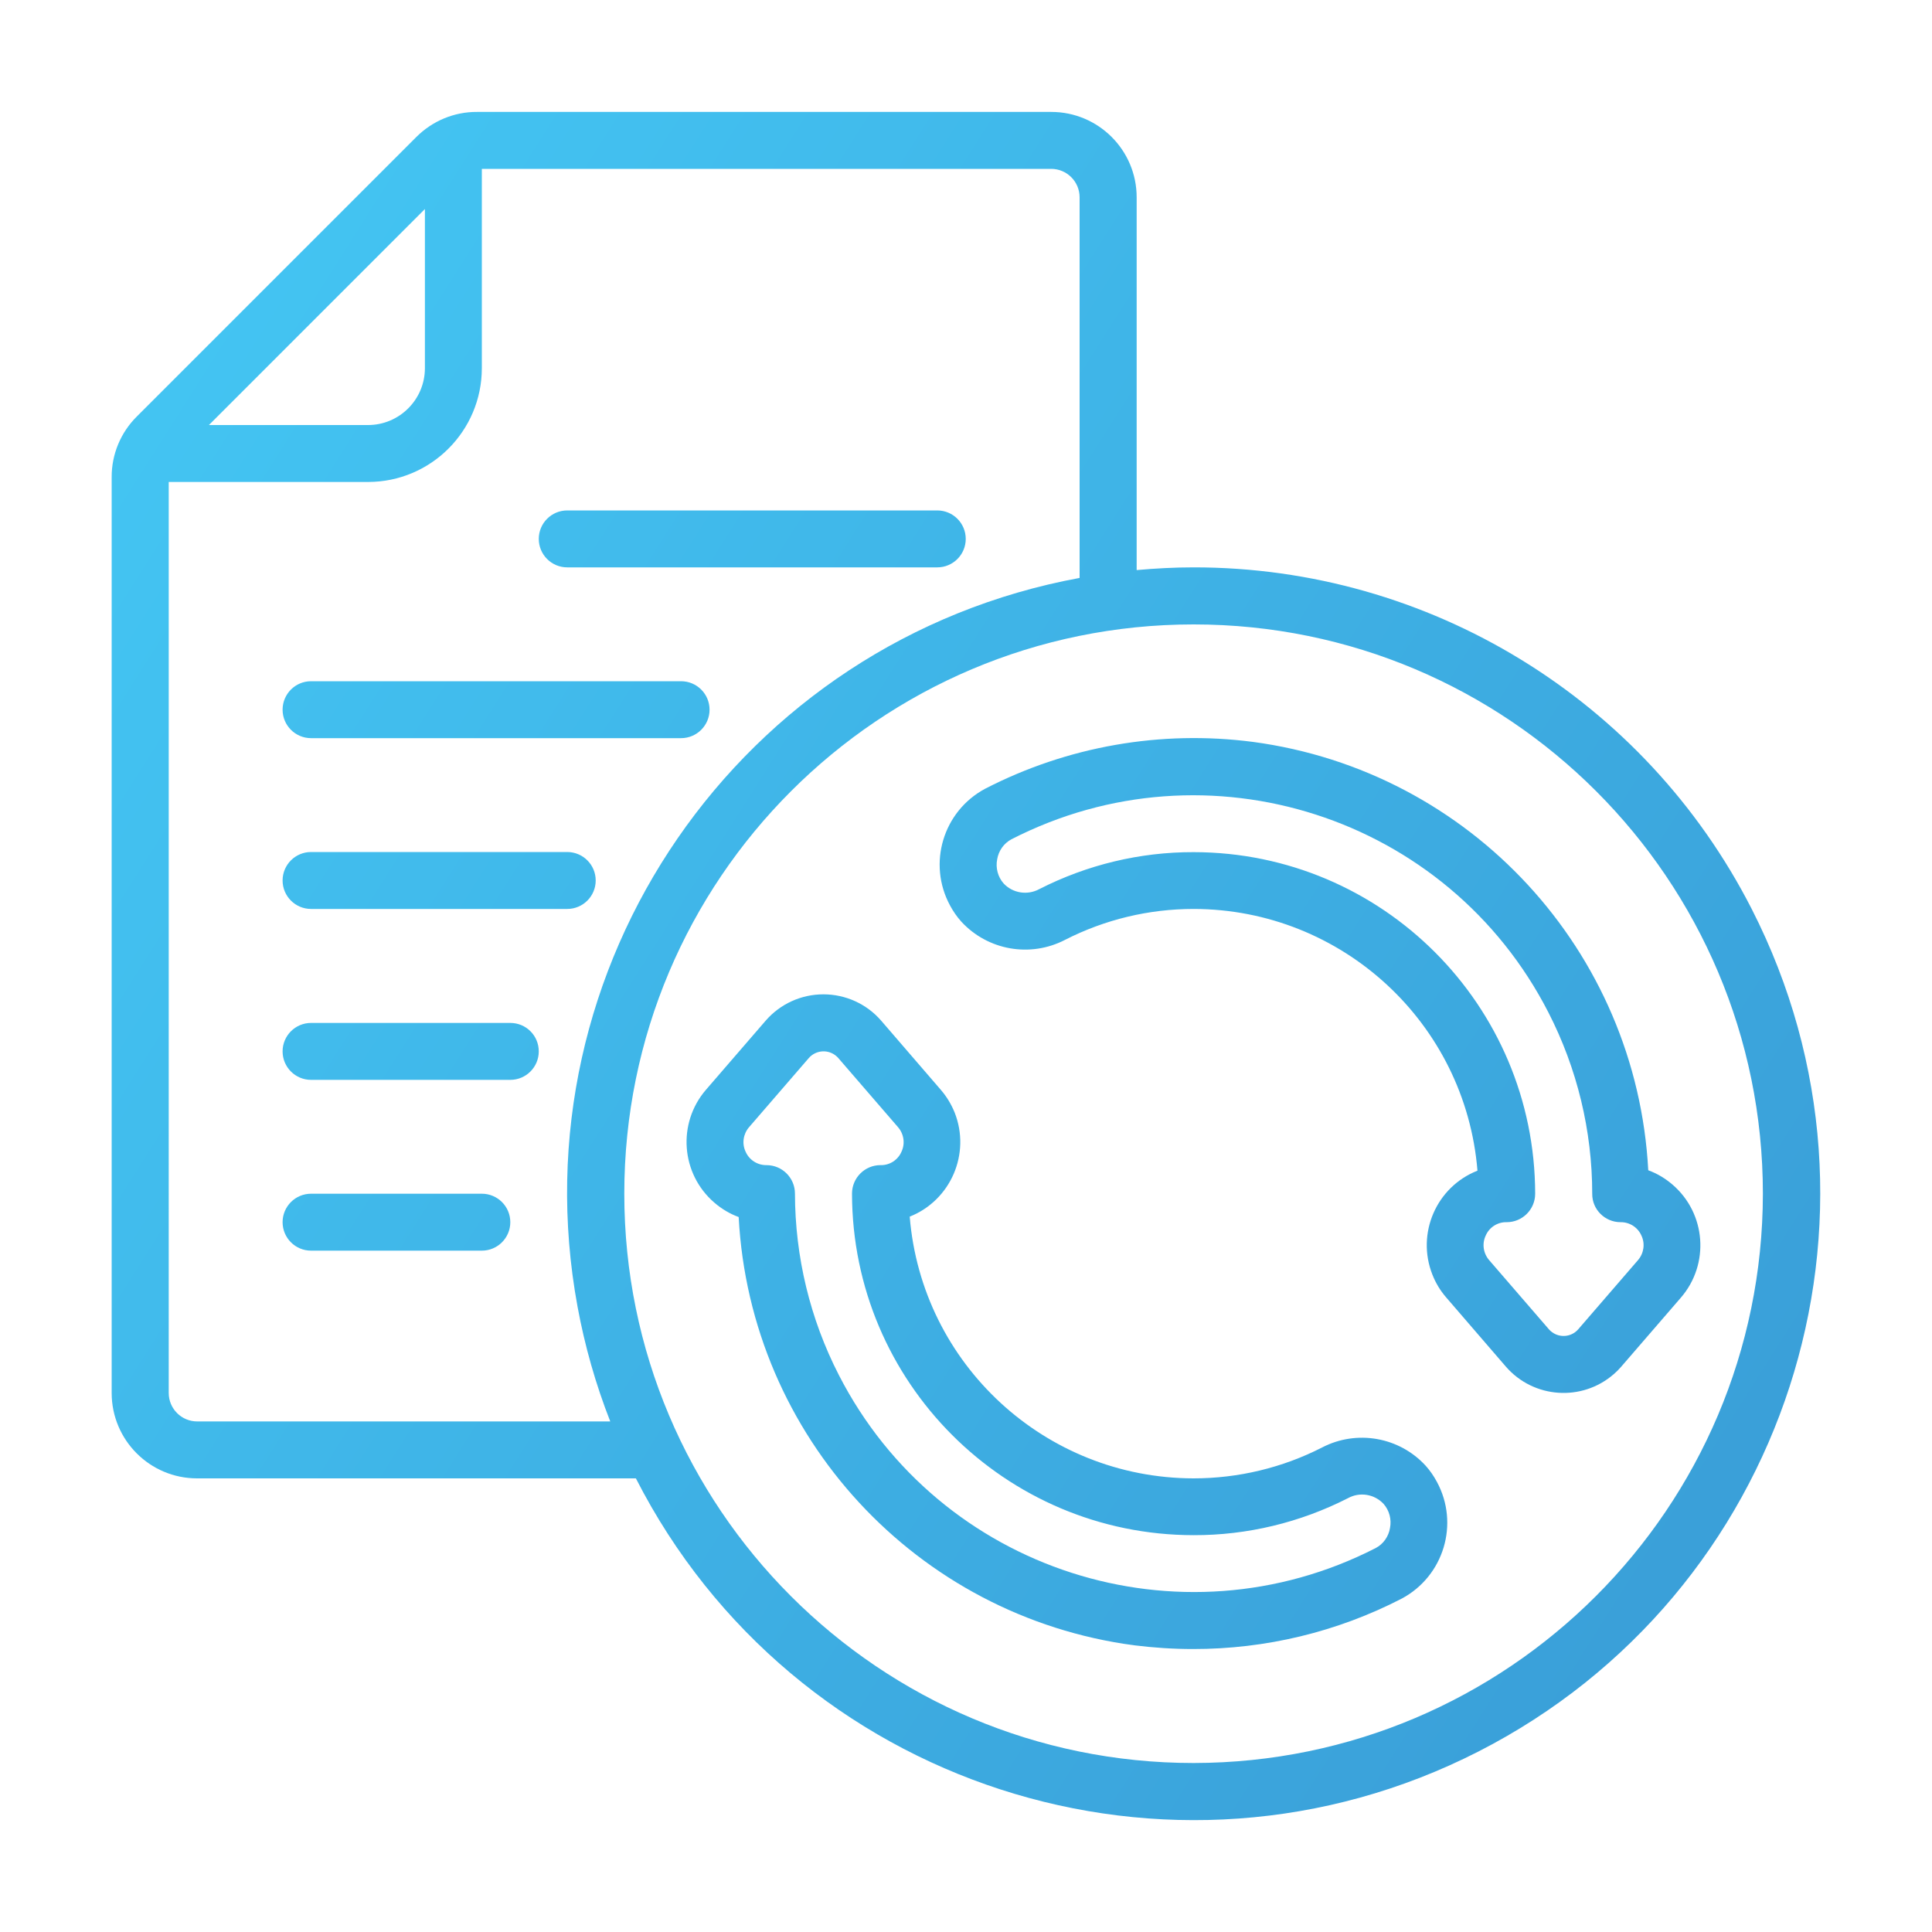
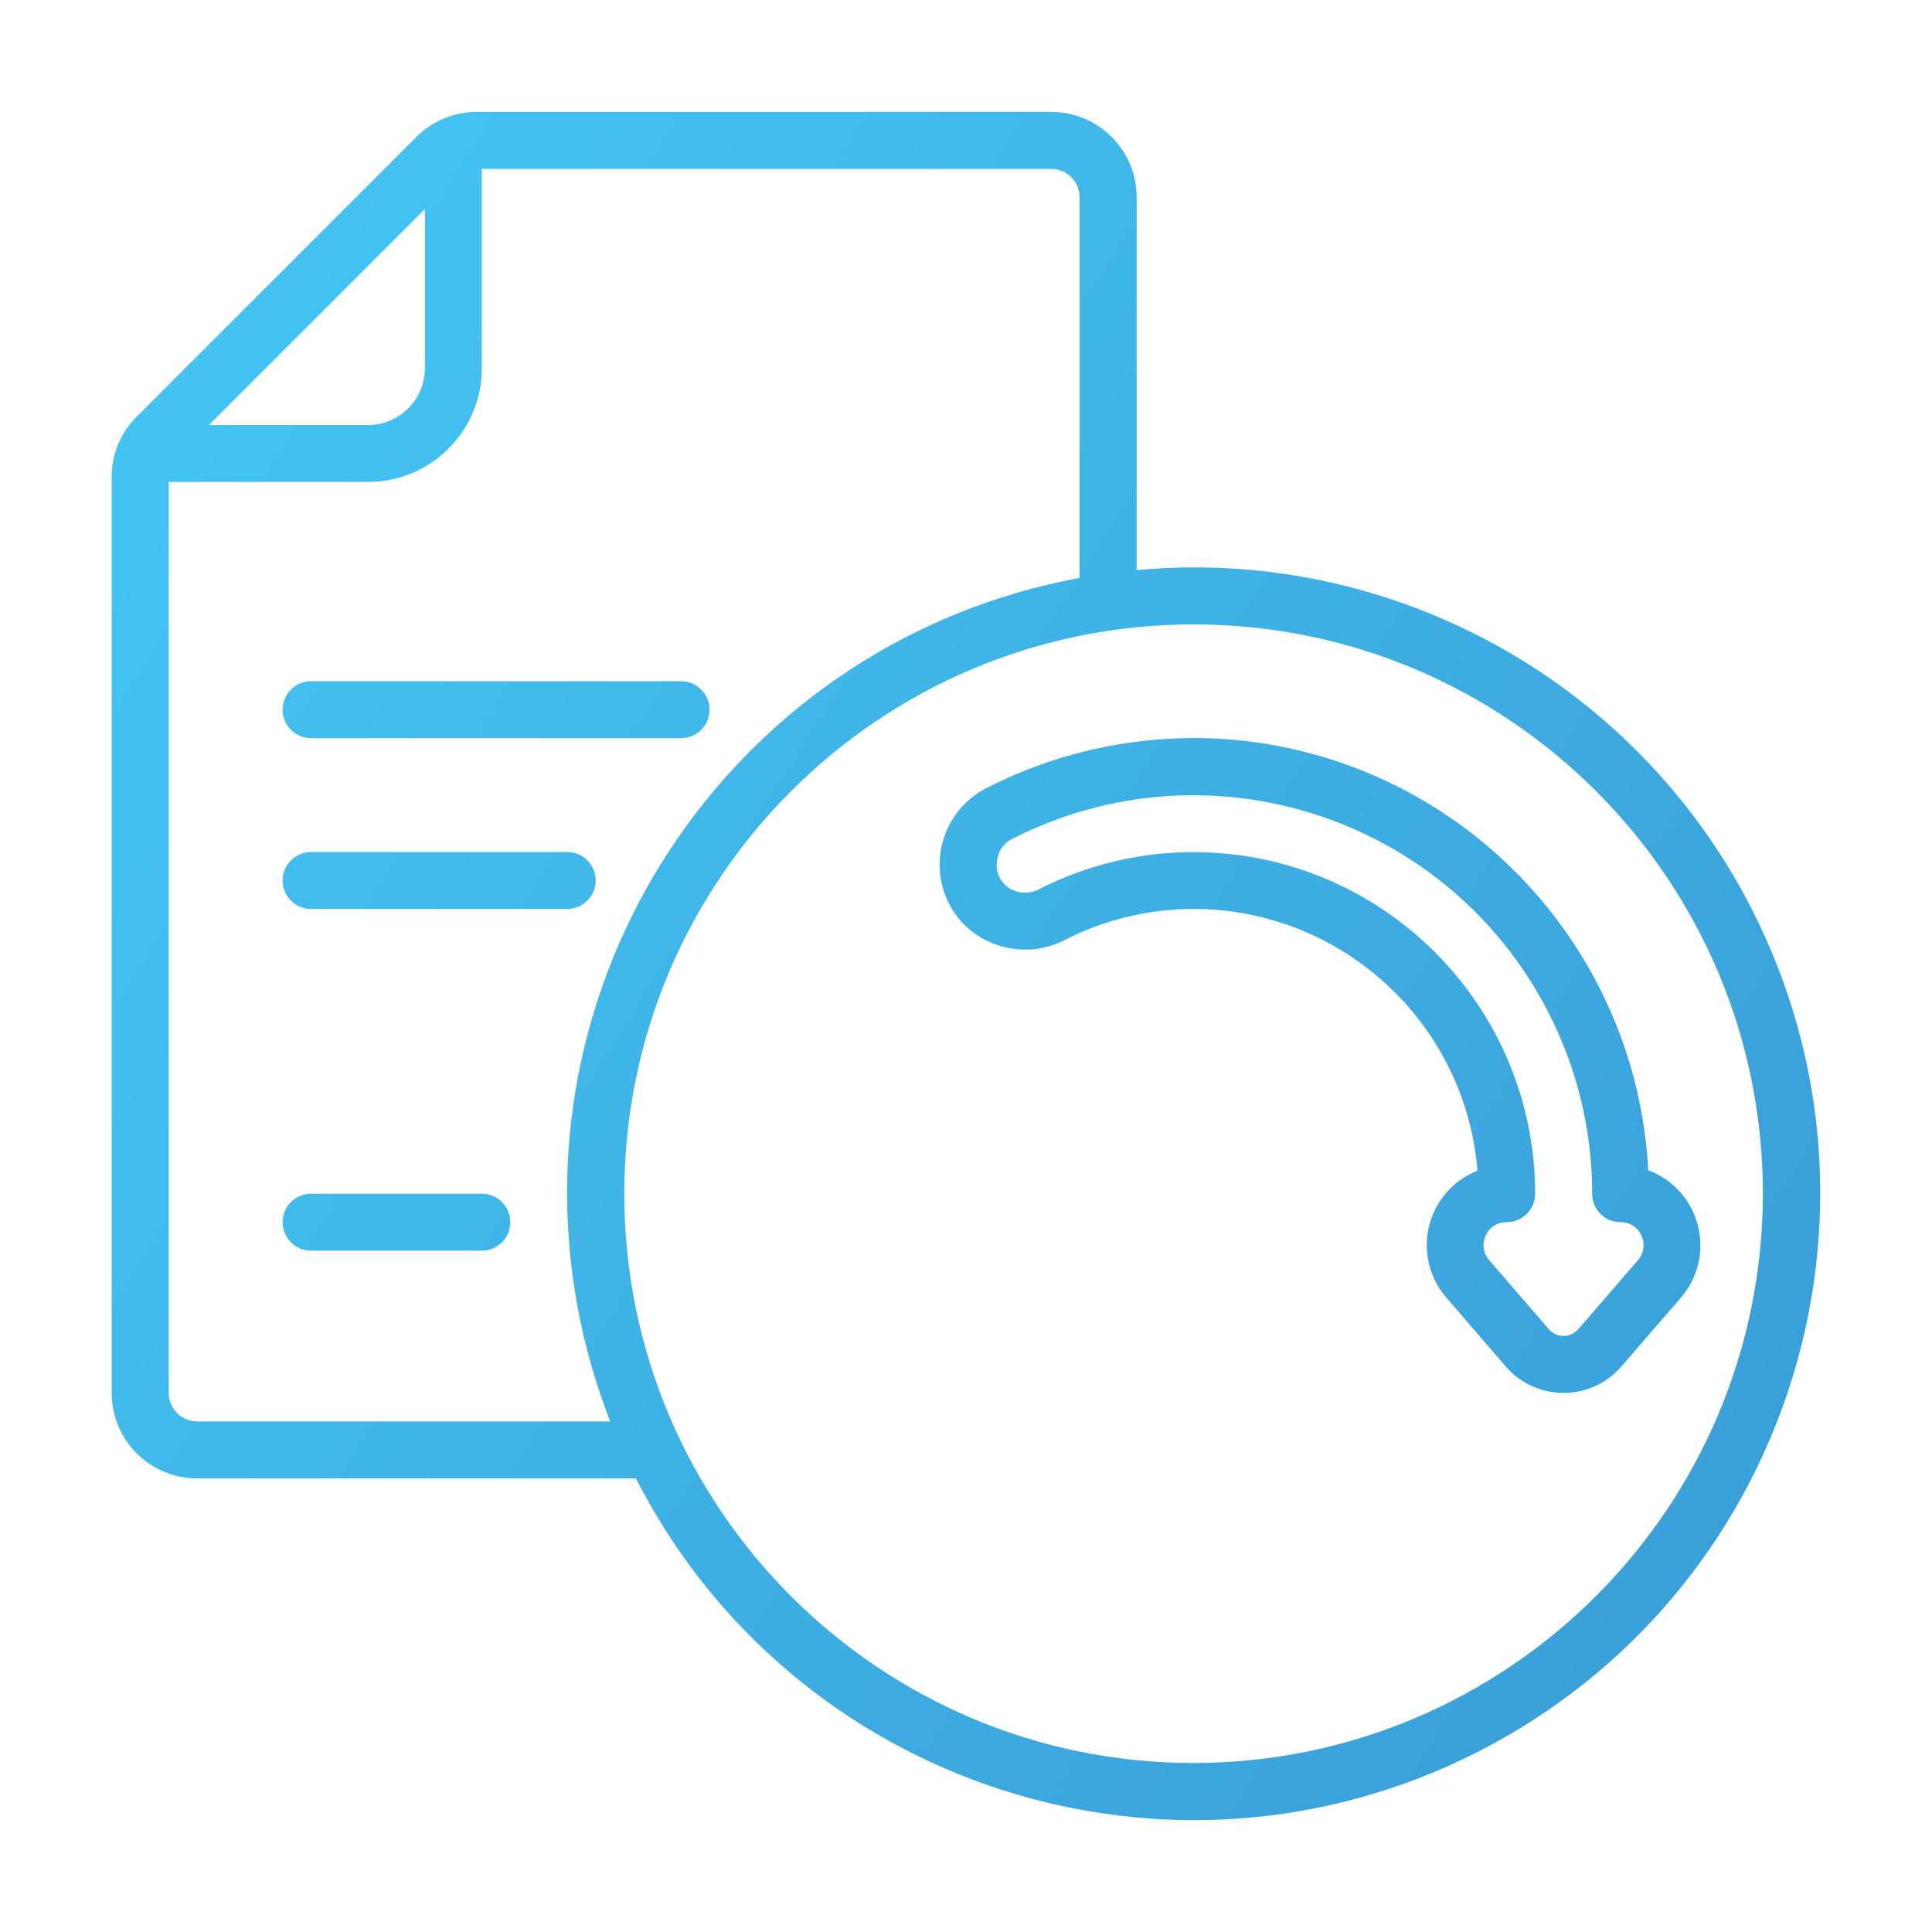
<svg xmlns="http://www.w3.org/2000/svg" version="1.1" id="Layer_1" x="0px" y="0px" viewBox="0 0 150 150" style="enable-background:new 0 0 150 150;" xml:space="preserve">
  <style type="text/css">
	.st0{fill:url(#SVGID_1_);}
	.st1{fill:#FFFFFF;}
	.st2{fill:#243C83;}
	.st3{fill:#0B205D;}
	.st4{fill:url(#SVGID_00000049210971645500325010000017451288976172940932_);}
	.st5{fill:url(#SVGID_00000049190249052655036140000002970503220757209756_);}
	.st6{fill:url(#SVGID_00000072995684637242249860000004955835862985822343_);}
	.st7{fill:url(#SVGID_00000021088090124940067770000014886871956246160532_);}
	.st8{fill:url(#SVGID_00000120529992636707518640000015402148544048673462_);}
	.st9{fill:url(#SVGID_00000066510391813824971830000014082336400198589613_);}
	.st10{fill:url(#SVGID_00000067955822755821915590000012418721790895010702_);}
	.st11{fill:url(#SVGID_00000089559824024175361350000002532055413089024903_);}
	.st12{fill:url(#SVGID_00000111159289792473559370000011741607155802502043_);}
	.st13{fill:url(#Shape_00000096054148917446183680000013770361787925617308_);}
	.st14{fill:url(#Shape_00000033354737025174150550000016631891750101343111_);}
	.st15{fill:url(#Path_00000059283732441161796450000014764422848630427267_);}
	.st16{fill:url(#Path_00000046319294881417379040000007418667720586861719_);}
	.st17{fill:url(#Path_00000065785409424306894210000003260954449256463247_);}
	.st18{fill:url(#Path_00000052102225850816242440000015228751431446659506_);}
	.st19{fill:url(#Path_00000039844219626679005920000002388744008197735355_);}
	.st20{fill:url(#SVGID_00000050633483777602878880000002034183767066770566_);}
	.st21{fill:url(#SVGID_00000165913030892565759590000017893182363667512457_);}
	.st22{fill:url(#SVGID_00000039133809134294763260000012009783162573778051_);}
	.st23{fill:url(#SVGID_00000130605337951937553410000014646894710619631289_);}
	.st24{fill:url(#SVGID_00000098221198784348339290000004502504922298016921_);}
	.st25{fill:url(#SVGID_00000140014602780546570590000009181957327330000053_);}
	.st26{fill:url(#SVGID_00000023983521588935109810000005630312333446799537_);}
	.st27{fill:url(#SVGID_00000028286146662359946100000011918491749806485948_);}
	.st28{fill:url(#SVGID_00000119797052647005860180000016657929153567688620_);}
	.st29{fill:url(#SVGID_00000083053048582018200920000017247629022125753279_);}
	.st30{fill:url(#SVGID_00000146500092249496389120000017023892262418415784_);}
	.st31{fill:url(#SVGID_00000116225450000719167070000002178854508628296125_);}
	.st32{fill:url(#SVGID_00000063611344675367740470000002114069282707061174_);}
	.st33{fill:url(#SVGID_00000069356782535337787350000006064670101218173089_);}
	.st34{fill:url(#SVGID_00000165937867659274338700000004013008050159210684_);}
	.st35{fill:url(#SVGID_00000115505285094909658640000008575600028451944340_);}
	.st36{fill:url(#SVGID_00000159446005918070584170000001479594088796627112_);}
	.st37{fill:url(#SVGID_00000114073411608883938440000016186629041128770474_);}
	.st38{fill:url(#SVGID_00000003085454393303379130000004266923517474674348_);}
	.st39{fill:url(#SVGID_00000135661204137864204890000001553541049333659316_);}
	.st40{fill:url(#SVGID_00000005238700011932825980000002863870679672577436_);}
	.st41{fill:url(#SVGID_00000034781711179697015170000016421491802207289524_);}
	.st42{fill:url(#SVGID_00000034810904398352649030000008608730894877238919_);}
	.st43{fill:url(#SVGID_00000134240028433776071310000007072336544020290473_);}
	.st44{fill:url(#SVGID_00000062156125032112859320000016741639850402557090_);}
	.st45{fill:url(#SVGID_00000010989245032609596110000011935854305903619721_);}
	.st46{fill:url(#SVGID_00000055680902359413810410000013236948447178650782_);}
	.st47{fill:url(#SVGID_00000166669808206263551300000005217958305409646521_);}
	.st48{fill:url(#SVGID_00000168079050886408704420000012917284182240938653_);}
	.st49{fill:url(#SVGID_00000067922037268006174250000000844278971261861790_);}
	.st50{fill:url(#SVGID_00000075157433762874076710000016532714535995460750_);}
	.st51{fill:url(#SVGID_00000150096253142867586470000015482356848681358209_);}
	.st52{fill:url(#SVGID_00000098913517457391161810000003784228589291406483_);}
	.st53{fill:url(#SVGID_00000027604745294136946470000005751979264449348014_);}
	.st54{fill:url(#SVGID_00000165916649220901690070000017131358969746252694_);}
	.st55{fill:url(#SVGID_00000016765237082762414360000003544983998409284017_);}
	.st56{fill:url(#SVGID_00000166635099030953198390000011902211265432920255_);}
	.st57{fill:url(#SVGID_00000004509912498938864220000018301458931013927570_);}
	.st58{fill:url(#SVGID_00000085221534156132795210000008147587335182343353_);}
	.st59{fill:url(#SVGID_00000168097291861416634640000013279612033839631542_);}
	.st60{fill:url(#SVGID_00000101078988827003406240000012508084566805283208_);}
	.st61{fill:url(#SVGID_00000007429650401349408830000016142862503666901890_);}
	.st62{fill:url(#SVGID_00000024719851410535356620000000165602721661684610_);}
	.st63{fill:url(#SVGID_00000026151678839256524480000011821587336452829317_);}
	.st64{fill:url(#SVGID_00000161619354716735494570000017520003081046301604_);}
	.st65{fill:url(#SVGID_00000003810063529862259340000000411574346187968952_);}
	.st66{fill:url(#SVGID_00000069377089357966221840000007978871771007655298_);}
	.st67{fill:url(#SVGID_00000052800943490182802920000003643364848320250813_);}
	.st68{fill:url(#SVGID_00000068646444929276796490000003217366199491713204_);}
	.st69{fill-rule:evenodd;clip-rule:evenodd;fill:url(#SVGID_00000060751552486555022200000014178006157683678120_);}
	.st70{fill:url(#SVGID_00000026152697955039382630000016052394264398475141_);}
	.st71{fill:url(#SVGID_00000181776904682793156420000001815849860676517522_);}
	.st72{fill:url(#SVGID_00000032637788733743149840000002488787658836326285_);}
	.st73{fill:url(#SVGID_00000124843457611048869260000009889989486472272265_);}
	.st74{fill:url(#SVGID_00000163038539010933106480000010116595366005564812_);}
	.st75{fill:url(#SVGID_00000047057702503739657680000012462744905333400759_);}
	.st76{fill:url(#SVGID_00000031174759145164627380000017346905224418334367_);}
	.st77{fill:url(#SVGID_00000144308627822405934620000010622496810412301962_);}
	.st78{fill:url(#SVGID_00000182523263514859130930000014641249779242179477_);}
	.st79{fill:url(#SVGID_00000071533812597230042820000007192466649428029368_);}
	.st80{fill:url(#SVGID_00000129199797454557383580000002039199034443338423_);}
	.st81{fill:url(#SVGID_00000065775580829351891620000011105457223990839174_);}
	.st82{fill:url(#SVGID_00000122718138836768111620000011430986916752396700_);}
	.st83{fill:url(#SVGID_00000151512354544170112960000001221790915361306510_);}
	.st84{fill:url(#SVGID_00000116931980568990959380000018096558644724328595_);}
	.st85{fill:url(#SVGID_00000152238601638003063030000005274460660549708691_);}
	.st86{fill:url(#SVGID_00000101787350706676211810000001538355188529947062_);}
	.st87{fill:url(#SVGID_00000024681568640237330620000001849320015409794229_);}
	.st88{fill:url(#SVGID_00000065788907436058705530000004430224760773644218_);}
	.st89{fill:url(#SVGID_00000066490836230421368840000011312608041765430658_);}
	.st90{fill:url(#SVGID_00000113337788416239188160000011680772249088760466_);}
	.st91{fill:url(#SVGID_00000176016795331947365400000016449487643289281449_);}
	.st92{fill:url(#SVGID_00000060738979787988273680000009265724556095931273_);}
	.st93{fill:url(#SVGID_00000125578109919348317440000003884574694523286921_);}
	.st94{fill:url(#SVGID_00000012466418485890095180000000379708483274148252_);}
	.st95{fill:url(#SVGID_00000171718390479132010790000008837165633113693062_);}
	.st96{fill:url(#SVGID_00000015331723686966373410000015562310751618534077_);}
	.st97{fill:url(#SVGID_00000120539973980541474220000004812089936967007419_);}
	.st98{fill:url(#SVGID_00000126291947436511280230000016867069725648214177_);}
	.st99{fill:url(#SVGID_00000058575579211395828970000011385705180064477375_);}
	.st100{fill:url(#SVGID_00000140701083481996616730000005240761582577981103_);}
	.st101{fill:url(#SVGID_00000091718869441040353020000018426967204228301198_);}
	.st102{fill:url(#SVGID_00000058555680180755233710000001168087496588215461_);}
	.st103{fill:url(#SVGID_00000132798172340888964530000008220825765026710463_);}
	.st104{fill:url(#SVGID_00000045618974259509261950000008768174704092604563_);}
	.st105{fill:url(#SVGID_00000178202372728598415230000005705694221358157753_);}
	.st106{fill:url(#SVGID_00000024684277115592038920000018393350403084699796_);}
	.st107{fill:url(#SVGID_00000133489466586781578930000008595984337274429627_);}
	.st108{fill:url(#SVGID_00000168836922168242822770000004065419000215343009_);}
	.st109{fill:url(#SVGID_00000010274920035353674330000007228307702409182910_);}
	.st110{fill:url(#SVGID_00000181809330819119546720000004682247160461901453_);}
	.st111{fill:url(#SVGID_00000039134975027596822040000005971105459383183493_);}
	.st112{fill:url(#SVGID_00000024721750511365381290000016743129209126282885_);}
	.st113{fill:url(#SVGID_00000090265939441915480600000011496458714418865598_);}
	.st114{fill:url(#SVGID_00000081643819221243233430000011544514557684557960_);}
	.st115{fill:url(#SVGID_00000016044130606431240160000012571637900260109490_);}
	.st116{fill:url(#SVGID_00000034086158307569902110000001807541128603235498_);}
	.st117{fill:url(#SVGID_00000129923013018168646390000007630904400979757502_);}
	.st118{fill:url(#SVGID_00000003792819565180931210000015780035529993397379_);}
	.st119{fill:url(#SVGID_00000113345828384414387110000007286608526504328611_);}
	.st120{fill:url(#SVGID_00000104686238443057265480000007387183683529036478_);}
	.st121{fill:url(#SVGID_00000046312414022065749410000006648011756783084947_);}
	.st122{fill:url(#SVGID_00000129169693237822584160000010112646424738227381_);}
	.st123{fill:url(#SVGID_00000058550636048821561840000006152381588894952336_);}
	.st124{fill:url(#SVGID_00000118385136575771023720000006401564722329677192_);}
	.st125{fill:url(#SVGID_00000062163918549256532990000009313673202686631552_);}
	.st126{fill:url(#SVGID_00000060018566801635166050000016851160179900812430_);}
	.st127{fill:url(#SVGID_00000158016184017559641790000009729302282504800919_);}
	.st128{fill:url(#SVGID_00000090988920562983927210000003847876625817296051_);}
	.st129{fill:url(#SVGID_00000066506440771119304790000007316301465753410483_);}
	.st130{fill:url(#SVGID_00000159462817255383340300000007553588118583748274_);}
	.st131{fill:url(#SVGID_00000089535947983150550940000006952068233722841268_);}
	.st132{fill:url(#SVGID_00000003087463911491801220000000504670034665968287_);}
	.st133{fill:url(#SVGID_00000108274934349065122040000001569514157924492458_);}
	.st134{fill:url(#SVGID_00000177476722177566305100000004120090598878109573_);}
	.st135{fill:url(#SVGID_00000144308033531166612590000002360671020545900208_);}
	.st136{fill:url(#SVGID_00000181789243681801665160000002975793285374396070_);}
	.st137{fill:url(#SVGID_00000098923520254364047990000012460081075662451337_);}
	.st138{fill:url(#SVGID_00000080901481834655577260000009510733557199489954_);}
	.st139{fill:url(#SVGID_00000008111627228127007160000012346817209622549390_);}
	.st140{fill:url(#SVGID_00000179644216767493333100000011406168833226009227_);}
	.st141{fill:url(#SVGID_00000085249410776134619550000014823320933159006395_);}
	.st142{fill:url(#SVGID_00000054986635855919368270000000141165657728781973_);}
	.st143{fill:url(#SVGID_00000083056159430818835830000007285545713181052586_);}
	.st144{fill:url(#SVGID_00000156574124361761684790000008517218467861588872_);}
	.st145{fill:url(#SVGID_00000062892419598979243010000006551305529119448497_);}
	.st146{fill:url(#SVGID_00000128465343448140162480000001884689212690554535_);}
	.st147{fill:url(#SVGID_00000109007291362078851300000009320046513005543586_);}
	.st148{fill:url(#SVGID_00000068658165816181193130000018029622561952812202_);}
	.st149{fill:url(#SVGID_00000047023839256486886830000012359213651282028732_);}
	.st150{fill:url(#SVGID_00000176765967329745794260000003579878330987602593_);}
	.st151{fill:url(#SVGID_00000172431920550370954040000001707007695430500286_);}
	.st152{fill:url(#SVGID_00000180324576316538601870000007614252400919579278_);}
	.st153{fill:url(#SVGID_00000113347416539062186260000005794848262815777175_);}
	.st154{fill:url(#SVGID_00000010268449045872387420000011237259500779374222_);}
	.st155{fill:url(#SVGID_00000135678863413401675770000002100011667560204967_);}
	.st156{fill:url(#SVGID_00000137096521404668820350000018229416711563308220_);}
	.st157{fill:url(#SVGID_00000093867216467837578610000015888194662872667055_);}
	.st158{fill:url(#SVGID_00000053512426675630048640000018350478304239198654_);}
	.st159{fill:url(#SVGID_00000137830618730886896950000011631470140544149667_);}
	.st160{fill:url(#SVGID_00000181773431340290538200000007864148991883861428_);}
	.st161{fill:url(#SVGID_00000040568666076072873230000009098083317705489325_);}
	.st162{fill:url(#SVGID_00000087392993920715546030000014449233681321107895_);}
	.st163{fill:url(#SVGID_00000121274584272982072860000016479079549978867095_);}
	.st164{fill:url(#SVGID_00000113345122284277764880000015414655614476467867_);}
	.st165{fill:url(#SVGID_00000079484613904325930060000016786069868619383185_);}
	.st166{fill:url(#SVGID_00000102533980708776779200000001684352141822006934_);}
	
		.st167{fill-rule:evenodd;clip-rule:evenodd;fill:url(#SVGID_00000180356505667689449330000006995542941128259976_);stroke:url(#SVGID_00000114757878290711058850000010524012367682204349_);stroke-miterlimit:10;}
	.st168{fill:url(#SVGID_00000013902014399210220570000010667623216784618669_);}
	
		.st169{fill:none;stroke:url(#SVGID_00000042708859617797034150000010196633133908958905_);stroke-width:0.247;stroke-miterlimit:10;}
	.st170{fill:url(#SVGID_00000005266120472502209480000013684723708816607373_);}
	
		.st171{fill:none;stroke:url(#SVGID_00000106851017317389491440000012960958319361566622_);stroke-width:0.247;stroke-miterlimit:10;}
	.st172{fill:url(#SVGID_00000082364524337190259420000011916740992869392015_);}
	
		.st173{fill:none;stroke:url(#SVGID_00000119089898158372188920000002360511660620762047_);stroke-width:0.247;stroke-miterlimit:10;}
	.st174{fill:url(#SVGID_00000103264657876157263270000007498314211028978079_);}
	
		.st175{fill:none;stroke:url(#SVGID_00000098194487004752652510000009170254934443841203_);stroke-width:0.247;stroke-miterlimit:10;}
	.st176{fill:url(#SVGID_00000033336332813897142600000012327664288270456251_);}
	
		.st177{fill:none;stroke:url(#SVGID_00000069397370825441342110000003601259479971447430_);stroke-width:0.247;stroke-miterlimit:10;}
	.st178{fill:url(#SVGID_00000048480930803572554350000016482584236710880436_);}
	
		.st179{fill:none;stroke:url(#SVGID_00000074419859402574099450000016516261183011398294_);stroke-width:0.247;stroke-miterlimit:10;}
	.st180{fill:url(#SVGID_00000013166030947051213910000008164983836246590907_);}
	.st181{fill:url(#SVGID_00000107582564011434991970000016379557121531710339_);}
	.st182{fill:url(#SVGID_00000140721926339631738660000016966862879286183861_);}
	.st183{fill:url(#SVGID_00000088847509943030803510000012350628671861204651_);}
	.st184{fill:url(#SVGID_00000055676425789926214280000008690238876302872734_);}
	.st185{fill:url(#SVGID_00000155147297067646975430000015383770732600953522_);}
	.st186{fill:url(#SVGID_00000085221749288835365170000008636707787146959547_);}
	.st187{fill:url(#SVGID_00000042729103858761137590000014610901232448169623_);}
	.st188{fill:url(#SVGID_00000020390018482746028090000006922667690217216181_);}
	.st189{fill:url(#SVGID_00000116215238453398080060000012563418950154935685_);}
	.st190{fill:url(#SVGID_00000097468895771259564810000011616970049686378645_);}
	.st191{fill:url(#SVGID_00000176730689402881860280000011097314350154156975_);}
	.st192{fill:url(#SVGID_00000085223606387118951800000010528536528045711000_);}
	.st193{fill:url(#SVGID_00000150813577166414280170000016413067199448179358_);}
	.st194{fill:url(#SVGID_00000150813758196448510360000009575443032752176771_);}
	.st195{fill:url(#SVGID_00000072992569451441036820000010112406345035260331_);}
	.st196{fill:url(#SVGID_00000106830250531560179020000001109474424805839259_);}
	.st197{fill:url(#SVGID_00000044149273153205116200000001561179406431479951_);}
	.st198{fill:url(#SVGID_00000070836669165679671710000016675324494017994916_);}
	.st199{fill:url(#SVGID_00000054224425383582266710000007795071653993761721_);}
	.st200{fill:url(#SVGID_00000020395454796575581430000014255936717110048916_);}
	.st201{fill:url(#SVGID_00000018943842219774799450000015161580397991407269_);}
	.st202{fill:url(#SVGID_00000128483510134179087090000000894329442421131164_);}
	.st203{fill:url(#SVGID_00000144306771443965928370000000087444772333865881_);}
	.st204{fill:url(#SVGID_00000125561329095947979380000000415573170126432422_);}
	.st205{fill:url(#SVGID_00000023969268727253980680000001960921060296394683_);}
	.st206{fill:url(#SVGID_00000103968060221140393430000011308908607083751839_);}
	.st207{fill:url(#SVGID_00000043455809627573485200000006340166778780571316_);}
	.st208{fill:url(#SVGID_00000066483805000428770480000010299272992379371403_);}
	.st209{fill:url(#SVGID_00000098192677048882747560000005193835068366546101_);}
	.st210{fill:url(#SVGID_00000170996010035537764530000012437923583599034788_);}
	.st211{fill:url(#SVGID_00000173875605566315164010000006379569674779035576_);}
	.st212{fill:url(#SVGID_00000004544807482004070240000001607519658746303106_);}
	.st213{fill:url(#SVGID_00000174595439747160584820000014060605220804877742_);}
	.st214{fill:url(#SVGID_00000175281281006587606020000001869024049294444214_);}
	.st215{fill:url(#SVGID_00000037677392822030031950000015923782273298474406_);}
	.st216{fill:url(#SVGID_00000147903678184336388970000010815805953133756852_);}
	.st217{fill:url(#SVGID_00000036943188331028103500000017546795201733156539_);}
	.st218{fill:url(#SVGID_00000145762658676080283800000003431735688701718969_);}
	.st219{fill:url(#SVGID_00000159444622046115688470000006587572794561191358_);}
	.st220{fill:url(#SVGID_00000010300960575892443340000008656722464030087813_);}
	.st221{fill:url(#SVGID_00000083800238878721886700000014481178019245486769_);}
	.st222{fill:url(#SVGID_00000159437786381937949170000011523660259146066340_);}
	.st223{fill:url(#SVGID_00000106126884135650754680000012539807107351863711_);}
	.st224{fill:url(#SVGID_00000102519031026055369070000002783819867240749212_);}
	.st225{fill-rule:evenodd;clip-rule:evenodd;fill:url(#SVGID_00000097459139117797232960000004647253737390239423_);}
	.st226{fill:url(#SVGID_00000104674086527442531060000009923797518883177091_);}
	.st227{fill:url(#SVGID_00000046333530268238719870000014498007387317912962_);}
	.st228{fill:url(#SVGID_00000124154563683931387240000013106911350252905657_);}
	.st229{fill:url(#SVGID_00000080183846675092324340000012871735459623794320_);}
	.st230{fill:url(#SVGID_00000180338795928143714170000008672616609168745633_);}
	.st231{fill:url(#SVGID_00000125595296907632671420000013331813942637839804_);}
	.st232{fill:url(#SVGID_00000182503902038210535340000004355716307921425058_);}
	.st233{fill:url(#SVGID_00000066504424552856200360000007858103414729529220_);}
	.st234{fill:url(#SVGID_00000137838214157451346250000003218892359860805546_);}
	.st235{fill-rule:evenodd;clip-rule:evenodd;fill:url(#SVGID_00000138568132933618769790000018423655732261705147_);}
	.st236{fill:url(#SVGID_00000147928265032895610690000005502378376405532070_);}
	.st237{fill:url(#SVGID_00000005237427610126963240000008366144432669434257_);}
	.st238{fill:url(#SVGID_00000085213402810144423890000015549303025197184669_);}
	.st239{fill:url(#SVGID_00000050662160047981473570000017511768652390198438_);}
	.st240{fill:url(#SVGID_00000103225172479344048710000014760596179342584992_);}
	.st241{fill:url(#SVGID_00000182522749981390330530000014270678955925594515_);}
	.st242{fill:url(#SVGID_00000026146133038800624490000015241152621893925554_);}
	.st243{fill:url(#SVGID_00000021802834311476361900000015863341130479340692_);}
	.st244{fill:url(#SVGID_00000012454529948281844590000003328323165597816194_);}
	.st245{fill:url(#SVGID_00000148640319667073974900000013276851568851917739_);}
	.st246{fill:url(#SVGID_00000036955443980117189320000004781136228723755449_);}
	.st247{fill:url(#SVGID_00000165204024147408453430000002638411145813117367_);}
	.st248{fill:url(#SVGID_00000145025152672551206470000014072969101921356933_);}
	.st249{fill:url(#SVGID_00000174567656799338171910000013250667880072605609_);}
	.st250{fill:url(#SVGID_00000052081172932863225110000003988944936018604972_);}
	.st251{fill:url(#SVGID_00000013153678048947553020000008241311093063541168_);}
	.st252{fill:url(#SVGID_00000034085429212434942920000006814544969104487051_);}
	.st253{fill:url(#SVGID_00000037671501268362233470000006370431907445278138_);}
	.st254{fill:url(#SVGID_00000108271083953294824840000016805453120411979931_);}
	.st255{fill:url(#SVGID_00000071535622496073993010000007220511929618353064_);}
	.st256{fill:url(#SVGID_00000032608411697659946200000000262412084939511997_);}
	.st257{fill:url(#SVGID_00000162312494790250283200000012295515429591045534_);}
	.st258{fill:url(#SVGID_00000109007410172768131220000009231853340191268229_);}
	.st259{fill:url(#SVGID_00000033358963284603472030000009615304451347302790_);}
	.st260{fill:url(#SVGID_00000097494564691194848230000003207255565765115322_);}
	.st261{fill:url(#SVGID_00000041288271079786565560000015352606853142665919_);}
	.st262{fill:url(#SVGID_00000005257672984220819380000010069436008872142474_);}
	.st263{fill:url(#SVGID_00000100345270159118311490000009420476623142242239_);}
	.st264{fill:url(#SVGID_00000077302049259549619320000006665816721557776802_);}
	.st265{fill:url(#SVGID_00000023282204561703898260000003893415273880638857_);}
	.st266{fill:url(#SVGID_00000009563591111093390280000015396431065389919919_);}
	.st267{fill:url(#SVGID_00000117653185964093880330000005596113190093804718_);}
	.st268{fill:url(#SVGID_00000024709363821530772020000018405433354881449358_);}
	.st269{fill:url(#SVGID_00000152980972835475976410000018251124216214717355_);}
	.st270{fill:url(#SVGID_00000069359506276495271700000005291090997355599528_);}
	.st271{fill:url(#SVGID_00000040577089109922906040000006268554320506132102_);}
	.st272{fill:url(#SVGID_00000009559713277924010800000006689418915768000431_);}
	.st273{fill:url(#SVGID_00000072282396995850609310000002490337999131241636_);}
	.st274{fill:url(#SVGID_00000133506992400256846540000015888299889581929351_);}
	.st275{fill:url(#SVGID_00000108278916442479130730000001941890590200325506_);}
	.st276{fill:url(#SVGID_00000101809897218183828330000017360570399515450787_);}
	.st277{fill:url(#SVGID_00000044154242000117794810000001698583678128216448_);}
	.st278{fill:url(#SVGID_00000117676744645595019890000002390008675809320600_);}
	.st279{fill:url(#SVGID_00000089571715166204391000000017896079293771376562_);}
	.st280{fill:url(#SVGID_00000057123664263597782480000009377755718433518772_);}
	.st281{fill:url(#SVGID_00000062182763928924915030000001606061607251230868_);}
	.st282{fill:url(#SVGID_00000121968759504381575960000011009574122926859912_);}
	.st283{fill:url(#SVGID_00000097482851535983897300000008443529513475484058_);}
	.st284{fill:url(#SVGID_00000159450076203510560130000017029526482728801958_);}
	.st285{fill:url(#SVGID_00000148658909309795655290000012555263395868302985_);}
	.st286{fill:url(#SVGID_00000181052030068627174390000010725053197522176923_);}
	.st287{fill:url(#SVGID_00000157272044265370853120000002860892681767483286_);}
	.st288{fill:url(#SVGID_00000172417003793928690880000001817391106782823597_);}
	.st289{fill:url(#SVGID_00000168093587252494063460000001447663690449134259_);}
	.st290{fill:url(#SVGID_00000160161818446419086330000005689869938197924493_);}
	.st291{fill:url(#SVGID_00000033366729327982308190000009957825113581250460_);}
	.st292{fill:url(#SVGID_00000051347168277974991630000005233029087615249843_);}
	.st293{fill:url(#SVGID_00000115501176762040447780000014958301428113421973_);}
	.st294{fill:url(#SVGID_00000008109353217267656410000003031064735237856647_);}
	.st295{fill:url(#SVGID_00000031171067408045517710000004719676069414425245_);}
	.st296{fill:url(#SVGID_00000142165297990571171320000006584594356044200623_);}
	.st297{fill:url(#SVGID_00000181073417761735717260000013080901700682080938_);}
	.st298{fill:url(#SVGID_00000140716651427140176650000006241574626563674286_);}
	.st299{fill:url(#SVGID_00000177442386290427815150000017939918752446101640_);}
	.st300{fill:url(#SVGID_00000067228108019016206750000012814326149732261546_);}
	.st301{fill:url(#SVGID_00000010309737194923378530000004469075557465747645_);}
	.st302{fill:url(#SVGID_00000181088672908574712110000010748230948240105121_);}
	.st303{fill:url(#SVGID_00000107564436919323122050000013879995141927134361_);}
	.st304{fill:url(#SVGID_00000163765955338020131700000011274317602444037292_);}
	.st305{fill:url(#SVGID_00000095335201275519896370000014614665541666899127_);}
	.st306{fill:url(#SVGID_00000161630783621428210730000015445214514027427479_);}
	.st307{fill:url(#SVGID_00000154389446021680500530000017302091931246432663_);}
	.st308{fill:url(#SVGID_00000126297188491938718730000014535927295734942864_);}
	.st309{fill:url(#SVGID_00000033370036399137046960000011079440093638721967_);}
	.st310{fill:url(#SVGID_00000168803219805976276410000006126269015553681041_);}
	.st311{fill:url(#SVGID_00000072250576753786098240000015019822199144348585_);}
	.st312{fill:url(#SVGID_00000139993086898121541860000013662538793758525106_);}
	.st313{fill:url(#SVGID_00000096048438169139353310000009826477465965524360_);}
	.st314{fill:url(#SVGID_00000085933768914614769810000000440872591986713501_);}
	.st315{fill:url(#SVGID_00000105429164391327555800000005157727575003791035_);}
	.st316{fill:url(#SVGID_00000040564295748737250580000011060006749483300260_);}
	.st317{fill:url(#SVGID_00000159456587299586249160000014800883907024791966_);}
	.st318{fill:url(#SVGID_00000137110425620350116360000010732696049107106697_);}
	.st319{fill:url(#SVGID_00000047767487213930466480000009982001573839253639_);}
	.st320{fill:url(#SVGID_00000029742090714318110490000003417500122782978493_);}
	.st321{fill:url(#SVGID_00000133524317519045562070000012340824329598472105_);}
	.st322{fill:url(#SVGID_00000000942563997212163360000012831311379635300261_);}
	.st323{fill:url(#SVGID_00000026856173392781270830000004245810334238039721_);}
	.st324{fill:url(#SVGID_00000183934186991812339410000011403459636543539896_);}
	.st325{fill:url(#SVGID_00000057121365560681034350000014802537463619655834_);}
	.st326{fill:url(#SVGID_00000171688018678137565910000017583657638822594207_);}
	.st327{fill:url(#SVGID_00000111885874567751224210000004281719396329021070_);}
	.st328{fill:url(#SVGID_00000018944663188750894090000009608560335163630988_);}
	.st329{fill:url(#SVGID_00000106825977184839897750000003838830577738927253_);}
	.st330{fill:url(#SVGID_00000016052454149414330350000005920235971453562250_);}
	.st331{fill:url(#SVGID_00000138549515690081201810000011388052865301035907_);}
	.st332{fill:url(#SVGID_00000010282965963525270170000013879958125737139388_);}
	.st333{fill:url(#SVGID_00000164499856268544889960000002411791531845052576_);}
	.st334{fill:url(#SVGID_00000019680640080292142570000002170501224054974627_);}
	.st335{fill:url(#SVGID_00000138548938911955398990000013144356327183971505_);}
	.st336{fill:url(#SVGID_00000067916727524701638360000017668971347617851823_);}
	.st337{fill:url(#SVGID_00000176752446296247735330000001657983481011891609_);}
	.st338{fill:url(#SVGID_00000008856768042171715430000003650667382787266221_);}
	.st339{fill:url(#SVGID_00000165917174350388435320000010196723578846779273_);}
	.st340{fill:url(#SVGID_00000158715729226278293860000000061659604099478163_);}
	
		.st341{fill:none;stroke:url(#SVGID_00000070102913928173775980000010199530628820364445_);stroke-width:4.743;stroke-miterlimit:10;}
	.st342{fill-rule:evenodd;clip-rule:evenodd;fill:url(#SVGID_00000018937573661853615210000000267451191926680992_);}
	.st343{fill:url(#SVGID_00000062180362061224848990000010064027651505751446_);}
	.st344{fill:url(#SVGID_00000150794832801771684780000005787367554425525424_);}
	.st345{fill:url(#SVGID_00000175285128073017252960000015873725486969680535_);}
	.st346{fill:url(#SVGID_00000041271434748559586290000005512686420494652063_);}
	.st347{fill:url(#SVGID_00000064352603365887248370000000541583036497065909_);}
	.st348{fill:url(#SVGID_00000032612815237620210370000013284982220036745400_);}
	.st349{fill:url(#SVGID_00000094602532086055359680000016385189740163554733_);}
	.st350{fill:url(#SVGID_00000080197265519884898500000008852122015407404464_);}
	.st351{fill:url(#SVGID_00000051355496409490869660000017032812463524923019_);}
	.st352{fill:url(#SVGID_00000021807183818737077730000004193377086315785389_);}
	.st353{fill:url(#SVGID_00000178174700330437871780000017110746172351082138_);}
	.st354{fill:url(#SVGID_00000134950209743660296910000014333508413425655733_);}
	.st355{fill:url(#SVGID_00000090295095946426088560000018429093699041495221_);}
	.st356{fill:url(#SVGID_00000105389831662259892920000008293957488414051986_);}
	.st357{fill:url(#SVGID_00000158026241446904285800000008790584187499341231_);}
	.st358{fill:url(#SVGID_00000005946409073249152310000009097230927812806810_);}
	.st359{fill:url(#SVGID_00000108306439974499062780000002683231671703276435_);}
	.st360{fill:url(#SVGID_00000142153375836310232720000010682227873300669363_);}
	.st361{fill:url(#SVGID_00000075871847013286119140000003654129647060201376_);}
	.st362{fill:url(#SVGID_00000112603637178217005610000014744306952108977808_);}
	.st363{fill:url(#SVGID_00000085219463200101499290000008914290423359938994_);}
	.st364{fill:url(#SVGID_00000106145776060940402730000010622648694119952533_);}
	.st365{fill:url(#SVGID_00000039836910523727658950000011451881069724168857_);}
	.st366{fill:url(#SVGID_00000143595174361060230640000004367511030113295766_);}
	.st367{fill:url(#SVGID_00000157309712875593401790000015275552326105151139_);}
	.st368{fill:url(#SVGID_00000139989568524354269960000003589333444171403422_);}
	.st369{fill:url(#SVGID_00000114758209415954228740000002840388803692032176_);}
	.st370{fill:url(#SVGID_00000142160071901048422730000015116037110044968609_);}
	.st371{fill:url(#SVGID_00000114757209855173141910000001049459058288757659_);}
	.st372{fill:url(#SVGID_00000124840632620559438010000000822506176743352965_);}
	.st373{fill:url(#SVGID_00000130605288787567599690000011330330243610263688_);}
	.st374{fill:url(#SVGID_00000016765990807251864820000016864214577199277209_);}
	.st375{fill:url(#SVGID_00000116217157574495184130000016985116885123169963_);}
	.st376{fill:url(#SVGID_00000144325606142220186640000014089399842506207670_);}
	.st377{fill:url(#SVGID_00000086670901139100582820000000760554986408860094_);}
	.st378{fill:url(#SVGID_00000089555738788383913060000016864192187202327455_);}
	.st379{fill:url(#SVGID_00000036951988526525908740000015855937465712770714_);}
	.st380{fill:url(#SVGID_00000149349112461277604290000008867458492642746007_);}
	.st381{fill:url(#SVGID_00000044146335094285975130000002270789831759786112_);}
	.st382{fill:url(#SVGID_00000103244098236668893620000012856161557567304081_);}
	.st383{fill:url(#SVGID_00000154401461148840044550000013252714685426524043_);}
	.st384{fill:url(#SVGID_00000011750748290074367630000007189428924999783065_);}
	.st385{fill:url(#SVGID_00000000933866882648622340000002109162155906148767_);}
	.st386{fill:url(#SVGID_00000030467999238317621530000000546020977150735024_);}
	.st387{fill:url(#SVGID_00000137847036038645230220000004960857541986253703_);}
	.st388{fill:url(#SVGID_00000079465134192594990760000002230332781594623419_);}
	.st389{fill:url(#SVGID_00000014610453257091401770000000069750905798144389_);}
	.st390{fill:url(#SVGID_00000010285250009389445240000009463425525909657501_);}
	.st391{fill:url(#SVGID_00000042716022013707668560000002724655952244977294_);}
	.st392{fill:url(#SVGID_00000132798049563230968160000002592405715810851243_);}
	.st393{fill:url(#SVGID_00000005988774147286286940000013053939339155589762_);}
	.st394{fill:url(#SVGID_00000091716368994629168880000017502594110288351415_);}
	.st395{fill:url(#SVGID_00000120528759644324571020000012724165393766997429_);}
	.st396{fill:url(#SVGID_00000029039575332606135000000003278299200635886485_);}
	.st397{fill:url(#SVGID_00000041278982950948628500000016758400270504213921_);}
	.st398{fill:url(#SVGID_00000075153962952313275880000014217076989581803408_);}
	.st399{fill:url(#SVGID_00000020382197928180996650000009400133937623564975_);}
	.st400{fill:url(#SVGID_00000038375760825265285830000004414920500272829355_);}
	.st401{fill:url(#SVGID_00000183954962425365912540000015487086844521204642_);}
	.st402{fill-rule:evenodd;clip-rule:evenodd;fill:url(#SVGID_00000126301109785349579030000011015154628467187361_);}
	.st403{fill-rule:evenodd;clip-rule:evenodd;fill:url(#SVGID_00000006673047643887623620000001267321016913707177_);}
	.st404{fill-rule:evenodd;clip-rule:evenodd;fill:url(#SVGID_00000127034263177183199360000001810302718567096483_);}
	.st405{fill-rule:evenodd;clip-rule:evenodd;fill:url(#SVGID_00000136394059475749391470000014445904148168532101_);}
	.st406{fill-rule:evenodd;clip-rule:evenodd;fill:url(#SVGID_00000172422417023931111550000001451157514546152334_);}
	.st407{fill-rule:evenodd;clip-rule:evenodd;fill:url(#SVGID_00000148654708031573636150000001733145298751228821_);}
	.st408{fill-rule:evenodd;clip-rule:evenodd;fill:url(#SVGID_00000137132850460044892550000009135757497052523442_);}
	.st409{fill-rule:evenodd;clip-rule:evenodd;fill:url(#SVGID_00000126283492934334761930000007982777187814054804_);}
	.st410{fill-rule:evenodd;clip-rule:evenodd;fill:url(#SVGID_00000138553390574632716960000012194977723777622700_);}
	.st411{fill-rule:evenodd;clip-rule:evenodd;fill:url(#SVGID_00000165194773172060878230000004235417911214547873_);}
	.st412{fill:url(#SVGID_00000007423545757832300470000016296797766943487879_);}
	.st413{fill:url(#SVGID_00000085949823684752616830000005792638875149700996_);}
	.st414{fill:url(#SVGID_00000172410200366147566960000011709311338196039846_);}
	.st415{fill:url(#SVGID_00000000219748281635217690000001050679454143798417_);}
	.st416{fill:url(#SVGID_00000155110889240026856450000010164919594483244948_);}
	.st417{fill:url(#SVGID_00000137129804662018470760000005575636292248895640_);}
	.st418{fill:url(#SVGID_00000034066716492134712670000004210113048877512350_);}
	.st419{fill:url(#SVGID_00000167372393420130817050000012800324299157760659_);}
	.st420{fill:url(#SVGID_00000166646088924941327470000004500775603519602356_);}
	.st421{fill:url(#SVGID_00000019652888199216277960000006163912406794756027_);}
	.st422{fill:url(#SVGID_00000091017293846749599450000016262602165471213245_);}
	.st423{fill:url(#SVGID_00000039109738786389870770000017408422992814717615_);}
	.st424{fill:url(#SVGID_00000158019189484706494650000011603072787255925164_);}
	.st425{fill:url(#SVGID_00000119807419946830124820000007736451654721100988_);}
	.st426{fill:url(#SVGID_00000111870572399241662550000011733127385074131870_);}
	.st427{fill:url(#SVGID_00000134966794500281874290000018027069699532325311_);}
	.st428{fill:url(#SVGID_00000166643903696172262670000016128652116055765946_);}
	.st429{fill:url(#SVGID_00000021080970454599754000000004546598563352034443_);}
	.st430{fill:url(#SVGID_00000136378610009319237390000011291030957521829760_);}
	.st431{fill:url(#SVGID_00000126287084320821907930000005643896286825569937_);}
	.st432{fill:url(#SVGID_00000018953875112353021800000007993455451580041649_);}
	.st433{fill:url(#SVGID_00000044892335650379952820000002070555379502266303_);}
	.st434{fill:url(#SVGID_00000160877231693855512710000008753959288914106257_);}
	.st435{fill:url(#SVGID_00000057861012476921377720000003225202573529776574_);}
	.st436{fill:url(#SVGID_00000084498067370267280930000001418761479071155095_);}
	.st437{fill:url(#SVGID_00000148624211957610193290000012293171448127054480_);}
	.st438{fill:url(#SVGID_00000008124045896037424020000001970554852893298604_);}
	.st439{fill:url(#SVGID_00000157994781585585165130000008991932742076856454_);}
	.st440{fill:url(#SVGID_00000177469026760326889640000014956023703192899731_);}
	.st441{fill:url(#SVGID_00000126303238421439635050000004745196650628042417_);}
	.st442{fill:url(#SVGID_00000091009527248516555390000013772615908596584868_);}
	.st443{fill:url(#SVGID_00000106135482374672742620000006109453856145151647_);}
	.st444{fill:url(#SVGID_00000116925428322531730110000009464614075352104849_);}
	.st445{fill:url(#SVGID_00000085955979155972670170000009847739558681790391_);}
	.st446{fill:url(#SVGID_00000031897634134690797260000013382878196695871620_);}
	.st447{fill:url(#SVGID_00000183239977693388026030000009184980854153023412_);}
	.st448{fill:url(#SVGID_00000153681345423829644990000006934522736753747633_);}
	.st449{fill:url(#SVGID_00000159450352410457820980000010387673087487298945_);}
	.st450{fill:url(#SVGID_00000029750763756998018770000007801547045086671779_);}
	.st451{fill:url(#SVGID_00000046313237151010655800000004470543283685245582_);}
	.st452{fill:url(#SVGID_00000085236137433634350120000006906206557126044319_);}
	.st453{fill:url(#SVGID_00000042695600586885670320000011416594285559914899_);}
	.st454{fill:url(#SVGID_00000153696803832420982420000013808278956413114813_);}
	.st455{fill:url(#SVGID_00000112606415145548230270000007179808116084246413_);}
	.st456{fill:url(#SVGID_00000026164902096414408180000010534694927589808318_);}
	.st457{fill:url(#SVGID_00000121972832869646382960000003734141620074387385_);}
	.st458{fill:url(#SVGID_00000069379922342833632720000012112980933784354732_);}
	.st459{fill:url(#SVGID_00000072968146487956550200000000814128921238699933_);}
	.st460{fill:url(#SVGID_00000004504870192836025380000000363892255796774532_);}
	.st461{fill:url(#SVGID_00000041280692446317637100000002033830229553281930_);}
	.st462{fill:url(#SVGID_00000111181510883944893740000018245057982153609890_);}
	.st463{fill:url(#SVGID_00000072261612693129728550000013259622932437756829_);}
	.st464{fill:url(#SVGID_00000044140411278916436410000010984142731448330125_);}
	.st465{fill:url(#SVGID_00000022531226481394660910000000726499541434924479_);}
	.st466{fill:url(#SVGID_00000092415235578260773770000007008993762720144816_);}
	.st467{fill:url(#SVGID_00000149382896578154904710000009993994227571100552_);}
	.st468{fill:url(#SVGID_00000153685961105894298960000018365619426538626751_);}
	.st469{fill:url(#SVGID_00000165919961567623282520000012399501772650587277_);}
	.st470{fill:url(#SVGID_00000177483790054104198620000006455979183077409207_);}
	.st471{fill:url(#SVGID_00000121987604537058296210000005062161014496956575_);}
	.st472{fill:url(#SVGID_00000065759530226123378440000011527954375306001339_);}
	.st473{fill:url(#SVGID_00000048471899674244978480000017700745437653013131_);}
	.st474{fill:url(#SVGID_00000016764601483725084080000015743996876688589246_);}
	.st475{fill:url(#SVGID_00000170984082954152151250000005096225543937177479_);}
	.st476{fill:url(#SVGID_00000098195278847501557610000005944609848312169918_);}
	.st477{fill:url(#SVGID_00000171709066993374768860000003623881512156283578_);}
	.st478{fill:url(#SVGID_00000087392027794414292720000012553101698087017120_);}
	.st479{fill:url(#SVGID_00000021831847140504327650000012263053729947197580_);}
	.st480{fill:url(#XMLID_00000135687934963269245140000002132590422322039694_);}
	.st481{fill:url(#SVGID_00000177445765711533388610000011836019054920832435_);}
	.st482{fill:url(#SVGID_00000181062961729865641310000014694865228508736688_);}
	.st483{fill:url(#SVGID_00000071526813303866193880000001549748564211253403_);}
	.st484{fill:url(#SVGID_00000075145384719941036540000005570824410093950367_);}
	.st485{fill:url(#SVGID_00000101082891516707193610000008460920107503926411_);}
	.st486{fill:url(#SVGID_00000042715218716158130010000017655677651669265812_);}
	.st487{fill:url(#SVGID_00000011737013803734803150000013169028972319917955_);}
	.st488{fill:url(#SVGID_00000181792280002953693420000006024496734467098284_);}
	.st489{fill:url(#SVGID_00000054253871169466769510000017739415925870695093_);}
	.st490{fill:url(#SVGID_00000035531157555220541210000017564973430393164734_);}
	.st491{fill:url(#SVGID_00000145756411842068286630000017641922807681995927_);}
	.st492{fill:url(#SVGID_00000053514695825393235250000008684832282419258013_);}
	.st493{fill:url(#SVGID_00000120560075695011413280000013584082675686000788_);}
	.st494{fill:url(#SVGID_00000021804484043885919390000012816210034215265940_);}
	.st495{fill:url(#SVGID_00000057145608227637680990000017581495831703720346_);}
	.st496{fill:url(#SVGID_00000164504452620960656900000012219412078223387287_);}
	.st497{fill:url(#SVGID_00000183966872773975530390000009142593478544374441_);}
	.st498{fill:url(#SVGID_00000148644073862430221090000017089306746615469215_);}
	.st499{fill:url(#SVGID_00000015346528146149361110000002038509367765236381_);}
	.st500{fill:url(#SVGID_00000107559672898259339710000006451072825772121758_);}
	.st501{fill:url(#SVGID_00000177445631663223200470000014875668148976857479_);}
	.st502{fill:url(#SVGID_00000142154892973752529000000009001149872941125009_);}
	.st503{fill:url(#SVGID_00000066476843216299545660000005432284471210201257_);}
	.st504{fill:url(#SVGID_00000082341220168943299120000017318444546118690736_);}
	.st505{fill:url(#SVGID_00000118362952461780195730000008966153856859034501_);}
	.st506{fill:url(#SVGID_00000102546164767958184020000007667320599947402396_);}
	.st507{fill:url(#SVGID_00000027587473780982917150000011763505803208251048_);}
	.st508{fill:url(#SVGID_00000004530332303922034640000007108131559428186519_);}
	.st509{fill:url(#SVGID_00000062170436994645176430000016101486812332736401_);}
	.st510{fill:url(#SVGID_00000005232137072575760510000011308362750264112544_);}
	.st511{fill:url(#SVGID_00000031917055331618622730000004903255962895800718_);}
	.st512{fill:url(#SVGID_00000014636499278408384600000015389928656488615066_);}
	.st513{fill:url(#SVGID_00000082332402976704320840000000864966536206157713_);}
	.st514{fill:url(#SVGID_00000090274390414261253570000000865606715859885218_);}
	.st515{fill:url(#SVGID_00000140712924220102512710000016568746652486131893_);}
	.st516{fill:url(#SVGID_00000150806853891554777140000012129096581047270540_);}
	.st517{fill:url(#SVGID_00000019641584535658316880000012531292701350894503_);}
	.st518{fill-rule:evenodd;clip-rule:evenodd;fill:url(#SVGID_00000078012552576351966450000010349590691531028396_);}
	.st519{fill-rule:evenodd;clip-rule:evenodd;fill:url(#SVGID_00000073697056632282152940000005477546807924422535_);}
	.st520{fill:url(#SVGID_00000146483020634441310600000013470899667554569604_);}
	.st521{fill:url(#SVGID_00000139257688353858036730000012862783184566383520_);}
	.st522{fill:url(#SVGID_00000023980763510833214500000013624051317522812086_);}
	.st523{fill:url(#SVGID_00000076588122944225133150000008262645683399404449_);}
	.st524{fill:url(#SVGID_00000116237184722091639020000011587210338950264485_);}
	.st525{fill:url(#SVGID_00000098182950644544297040000011245777230179710593_);}
	.st526{fill:url(#SVGID_00000026843990524297674460000015265658339431504296_);}
	.st527{fill:url(#SVGID_00000005988412882381033320000002229069651700045499_);}
	.st528{fill:url(#SVGID_00000012465683280260595850000011111417343990577842_);}
	.st529{fill:url(#SVGID_00000107570210311263016450000001973055051004403872_);}
	.st530{fill:url(#SVGID_00000099646861806546090720000015581034931466014906_);}
	.st531{fill:url(#SVGID_00000104699009760829555160000003810582248599130297_);}
	.st532{fill:url(#SVGID_00000143617813975401019600000017596180341494189722_);}
	.st533{fill:url(#SVGID_00000032638852376125629290000006111045920859097487_);}
	.st534{fill:url(#SVGID_00000048473195248919986610000017441225137210843068_);}
	.st535{fill:url(#SVGID_00000074438453127265727770000009296332586557664914_);}
	.st536{fill:url(#SVGID_00000178180907663293432360000008748754941545066902_);}
	.st537{fill:url(#SVGID_00000058560386609862002300000005512233483799080113_);}
	.st538{fill:url(#SVGID_00000059305540899820884550000003421498715339221652_);}
	.st539{fill:url(#SVGID_00000101071314695084981150000004847021178731321498_);}
	.st540{fill:url(#SVGID_00000124154232289463677330000004647300794397119913_);}
	.st541{fill:url(#SVGID_00000060003759562571304570000012371193494101102268_);}
	.st542{fill:url(#SVGID_00000120541475167587905350000004966578264757546892_);}
	.st543{fill:url(#SVGID_00000181054329255910739240000015554017129010050444_);}
	.st544{fill:url(#SVGID_00000074410645781134976910000008181390018483831714_);}
	.st545{fill:url(#SVGID_00000145043168245033827840000008861540003239087533_);}
	.st546{fill:url(#SVGID_00000162324893557750118810000008751344910431011981_);}
	.st547{fill:url(#SVGID_00000181778664415049409250000014359504933539795866_);}
	.st548{fill:url(#SVGID_00000155123139931018726480000008048052994593529479_);}
	.st549{fill:url(#SVGID_00000090981604212218612510000006615878413983436424_);}
	.st550{fill:url(#SVGID_00000163064017054759480680000009062246730387468438_);}
	.st551{fill:url(#SVGID_00000124158429993067125970000016559227348172411015_);}
	.st552{fill:url(#SVGID_00000011712410784186092180000010409242415243517094_);}
	.st553{fill:url(#SVGID_00000124143849554631992670000004552320084378365880_);}
	.st554{fill:url(#SVGID_00000026158706913120640510000001743601194756268207_);}
	.st555{fill:url(#SVGID_00000010273445025550509220000011365106800212929683_);}
	.st556{fill:url(#SVGID_00000123398736919581433700000003123944242505985211_);}
	.st557{fill:url(#SVGID_00000101786166936746788460000009051876488377256123_);}
	.st558{fill:url(#SVGID_00000129191268724572070050000006859995199721716622_);}
	.st559{fill:url(#SVGID_00000048502467160612812960000008418588318066394243_);}
	.st560{fill:url(#SVGID_00000088104072800247611520000000319090647184418448_);}
	.st561{fill:url(#SVGID_00000152970979321441786150000000981522672013866663_);}
	.st562{fill:url(#SVGID_00000057866733794562575420000001684390020593264303_);}
	.st563{fill:url(#SVGID_00000088817184718015080250000014988679482535071930_);}
	.st564{fill:url(#SVGID_00000088095287760779232730000017956735618782645130_);}
	.st565{fill:url(#SVGID_00000183964511754982367630000001399347726645730188_);}
	.st566{fill:url(#SVGID_00000158725831723552159650000007192998405353295496_);}
	.st567{fill:url(#SVGID_00000011723912823877477900000008392602966397548723_);}
	.st568{fill:url(#SVGID_00000047764333523369163330000005315006758446910888_);}
	.st569{fill:url(#SVGID_00000152957476037212086110000016645273318108704900_);}
	.st570{fill:url(#SVGID_00000114063344549811359540000012066347494489633211_);}
	.st571{fill:url(#SVGID_00000085971045681440593370000003503923438087314583_);}
	.st572{fill:url(#SVGID_00000052070417704439018870000014984320858455627660_);}
	.st573{fill:url(#SVGID_00000088118890393490968460000015374833918677811620_);}
	.st574{fill:url(#SVGID_00000101093396203956216780000002083720233838058889_);}
</style>
  <g>
    <linearGradient id="SVGID_1_" gradientUnits="userSpaceOnUse" x1="-5.183" y1="27.708" x2="202.686" y2="159.556">
      <stop offset="0" style="stop-color:#44C8F5" />
      <stop offset="1" style="stop-color:#358CCB" />
    </linearGradient>
    <path class="st0" d="M92.67,44.05c-1.49,0-2.96,0.08-4.42,0.21V15.32c0-3.66-2.97-6.63-6.63-6.63H37.03   c-1.77-0.01-3.46,0.7-4.71,1.95l-21.7,21.7c-1.25,1.24-1.96,2.94-1.95,4.71v71.1c0,3.66,2.97,6.63,6.63,6.63h34.07   c12.21,23.92,41.49,33.42,65.41,21.21S148.21,94.49,136,70.57C127.69,54.29,110.95,44.04,92.67,44.05z M32.99,16.23v12.35   c0,2.44-1.98,4.42-4.42,4.42H16.22L32.99,16.23z M15.31,110.36c-1.22,0-2.21-0.99-2.21-2.21V37.42h15.47   c4.88,0,8.84-3.96,8.84-8.84V13.11h44.2c1.22,0,2.21,0.99,2.21,2.21v29.55c-26.39,4.86-43.84,30.19-38.98,56.58   c0.56,3.04,1.41,6.03,2.54,8.91H15.31z M92.67,136.88c-24.41,0-44.2-19.79-44.2-44.2s19.79-44.2,44.2-44.2s44.2,19.79,44.2,44.2   C136.84,117.08,117.07,136.85,92.67,136.88z" />
    <linearGradient id="SVGID_00000015343631650922362630000003189256528406796959_" gradientUnits="userSpaceOnUse" x1="3.343" y1="14.265" x2="211.212" y2="146.113">
      <stop offset="0" style="stop-color:#44C8F5" />
      <stop offset="1" style="stop-color:#358CCB" />
    </linearGradient>
    <path style="fill:url(#SVGID_00000015343631650922362630000003189256528406796959_);" d="M97.27,57.6   c-7.14-0.93-14.39,0.34-20.79,3.64c-3.26,1.75-4.48,5.81-2.72,9.06c0.24,0.45,0.53,0.87,0.87,1.25c2.06,2.24,5.36,2.82,8.06,1.42   c3.09-1.58,6.51-2.4,9.99-2.4c11.51,0.02,21.09,8.85,22.03,20.32c-3.2,1.26-4.76,4.88-3.5,8.07c0.25,0.64,0.61,1.24,1.07,1.77   l4.64,5.38c2.15,2.47,5.9,2.73,8.37,0.58c0.21-0.18,0.4-0.37,0.58-0.58l4.64-5.37l0,0c2.24-2.6,1.95-6.53-0.66-8.77   c-0.56-0.48-1.19-0.86-1.88-1.11C127.06,73.83,114.17,59.86,97.27,57.6z M125.82,94.89c0.7-0.01,1.34,0.4,1.62,1.04   c0.3,0.63,0.19,1.38-0.27,1.91l-4.64,5.37c-0.55,0.63-1.51,0.69-2.14,0.13c-0.05-0.04-0.09-0.09-0.13-0.13l-4.64-5.37   c-0.46-0.53-0.57-1.28-0.27-1.91c0.28-0.65,0.93-1.06,1.63-1.04c1.22,0,2.21-0.99,2.21-2.21c-0.02-14.64-11.88-26.51-26.52-26.52   c-4.17-0.01-8.27,0.98-11.98,2.87c-0.92,0.5-2.06,0.32-2.77-0.44c-0.45-0.51-0.63-1.21-0.5-1.87c0.11-0.66,0.51-1.24,1.11-1.56   c15.22-7.8,33.88-1.79,41.68,13.43c2.24,4.36,3.41,9.2,3.41,14.1C123.61,93.9,124.6,94.89,125.82,94.89z" />
    <linearGradient id="SVGID_00000112591429435937579430000012521755256349125011_" gradientUnits="userSpaceOnUse" x1="-16.341" y1="45.299" x2="191.528" y2="177.147">
      <stop offset="0" style="stop-color:#44C8F5" />
      <stop offset="1" style="stop-color:#358CCB" />
    </linearGradient>
-     <path style="fill:url(#SVGID_00000112591429435937579430000012521755256349125011_);" d="M102.65,112.38   c-3.09,1.58-6.51,2.4-9.99,2.4c-11.51-0.02-21.09-8.85-22.03-20.32c3.19-1.27,4.75-4.89,3.49-8.08c-0.26-0.64-0.62-1.24-1.07-1.76   l-4.64-5.38c-1.13-1.3-2.76-2.04-4.48-2.04l0,0c-1.72,0-3.35,0.74-4.48,2.04l-4.64,5.37l0,0c-2.24,2.6-1.95,6.53,0.66,8.77   c0.56,0.48,1.19,0.86,1.88,1.11c0.9,17.03,13.8,31,30.7,33.25c1.52,0.19,3.04,0.29,4.57,0.29c5.64,0.01,11.21-1.33,16.22-3.92   c3.26-1.75,4.48-5.81,2.72-9.06c-0.24-0.45-0.53-0.87-0.87-1.25C108.65,111.57,105.35,110.98,102.65,112.38z M106.81,120.19   c-15.22,7.8-33.88,1.79-41.68-13.43c-2.24-4.36-3.4-9.19-3.41-14.09c0-1.22-0.99-2.21-2.21-2.21c-0.7,0.01-1.34-0.4-1.62-1.04   c-0.3-0.63-0.19-1.38,0.27-1.91l4.64-5.37c0.56-0.63,1.52-0.69,2.15-0.13c0.04,0.04,0.09,0.08,0.13,0.13l4.64,5.37   c0.46,0.53,0.57,1.28,0.27,1.91c-0.28,0.65-0.93,1.06-1.63,1.04c-1.22,0-2.21,0.99-2.21,2.21c0.02,14.64,11.88,26.51,26.52,26.52   c4.17,0.01,8.27-0.98,11.98-2.87c0.92-0.51,2.06-0.32,2.77,0.44c0.45,0.51,0.63,1.21,0.5,1.87   C107.81,119.3,107.4,119.88,106.81,120.19z" />
    <linearGradient id="SVGID_00000011742124626624990530000016692962124352467341_" gradientUnits="userSpaceOnUse" x1="-5.038" y1="27.478" x2="202.831" y2="159.326">
      <stop offset="0" style="stop-color:#44C8F5" />
      <stop offset="1" style="stop-color:#358CCB" />
    </linearGradient>
    <path style="fill:url(#SVGID_00000011742124626624990530000016692962124352467341_);" d="M24.15,57.31h28.73   c1.22,0,2.21-0.99,2.21-2.21s-0.99-2.21-2.21-2.21H24.15c-1.22,0-2.21,0.99-2.21,2.21S22.93,57.31,24.15,57.31z" />
    <linearGradient id="SVGID_00000130639033389686732700000015719772070213401237_" gradientUnits="userSpaceOnUse" x1="6.668" y1="9.024" x2="214.537" y2="140.872">
      <stop offset="0" style="stop-color:#44C8F5" />
      <stop offset="1" style="stop-color:#358CCB" />
    </linearGradient>
-     <path style="fill:url(#SVGID_00000130639033389686732700000015719772070213401237_);" d="M44.04,44.05h28.73   c1.22,0,2.21-0.99,2.21-2.21s-0.99-2.21-2.21-2.21H44.04c-1.22,0-2.21,0.99-2.21,2.21S42.82,44.05,44.04,44.05z" />
    <linearGradient id="SVGID_00000079460395751940754340000016191022246394478727_" gradientUnits="userSpaceOnUse" x1="-12.304" y1="38.934" x2="195.565" y2="170.782">
      <stop offset="0" style="stop-color:#44C8F5" />
      <stop offset="1" style="stop-color:#358CCB" />
    </linearGradient>
    <path style="fill:url(#SVGID_00000079460395751940754340000016191022246394478727_);" d="M24.15,70.57h19.89   c1.22,0,2.21-0.99,2.21-2.21c0-1.22-0.99-2.21-2.21-2.21H24.15c-1.22,0-2.21,0.99-2.21,2.21C21.94,69.58,22.93,70.57,24.15,70.57z" />
    <linearGradient id="SVGID_00000038387102089743198200000001534727715020791992_" gradientUnits="userSpaceOnUse" x1="-18.936" y1="49.391" x2="188.933" y2="181.239">
      <stop offset="0" style="stop-color:#44C8F5" />
      <stop offset="1" style="stop-color:#358CCB" />
    </linearGradient>
-     <path style="fill:url(#SVGID_00000038387102089743198200000001534727715020791992_);" d="M39.62,79.42H24.15   c-1.22,0-2.21,0.99-2.21,2.21c0,1.22,0.99,2.21,2.21,2.21h15.47c1.22,0,2.21-0.99,2.21-2.21C41.83,80.4,40.84,79.42,39.62,79.42z" />
    <linearGradient id="SVGID_00000179624716260642073250000016278980741504553859_" gradientUnits="userSpaceOnUse" x1="-25.252" y1="59.347" x2="182.617" y2="191.196">
      <stop offset="0" style="stop-color:#44C8F5" />
      <stop offset="1" style="stop-color:#358CCB" />
    </linearGradient>
    <path style="fill:url(#SVGID_00000179624716260642073250000016278980741504553859_);" d="M37.41,92.68H24.15   c-1.22,0-2.21,0.99-2.21,2.21c0,1.22,0.99,2.21,2.21,2.21h13.26c1.22,0,2.21-0.99,2.21-2.21C39.62,93.67,38.63,92.68,37.41,92.68z" />
  </g>
</svg>